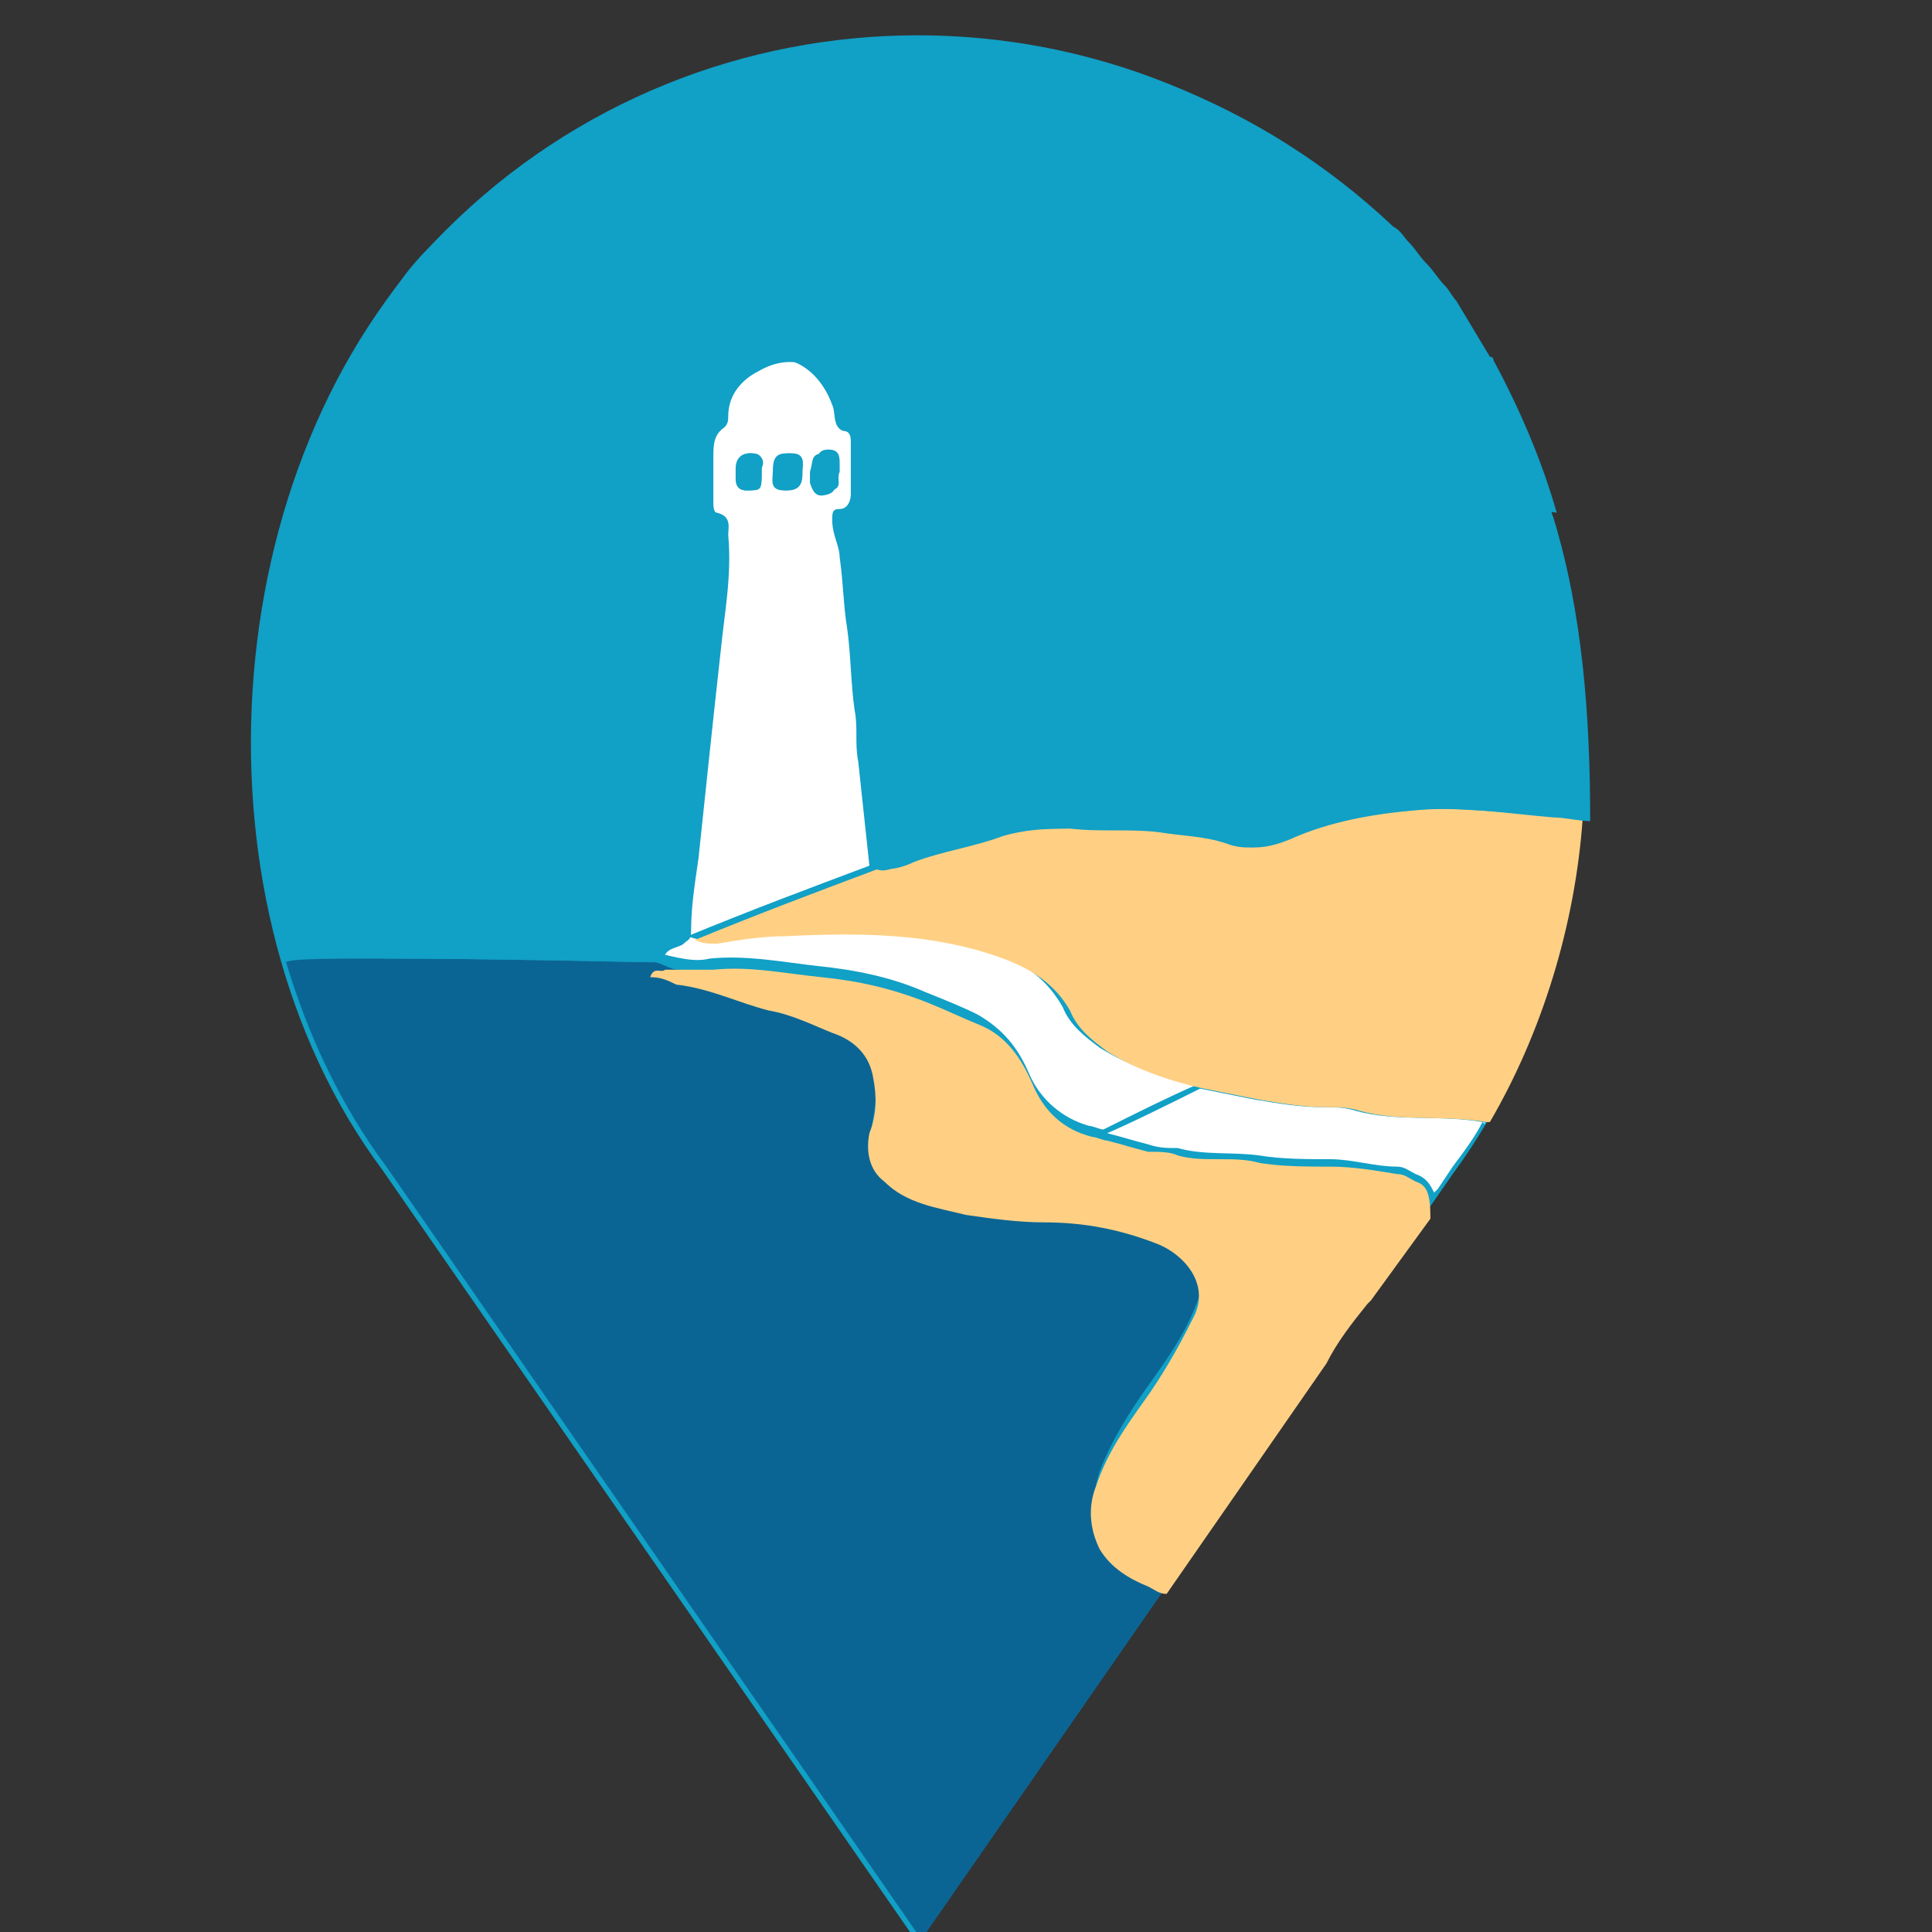
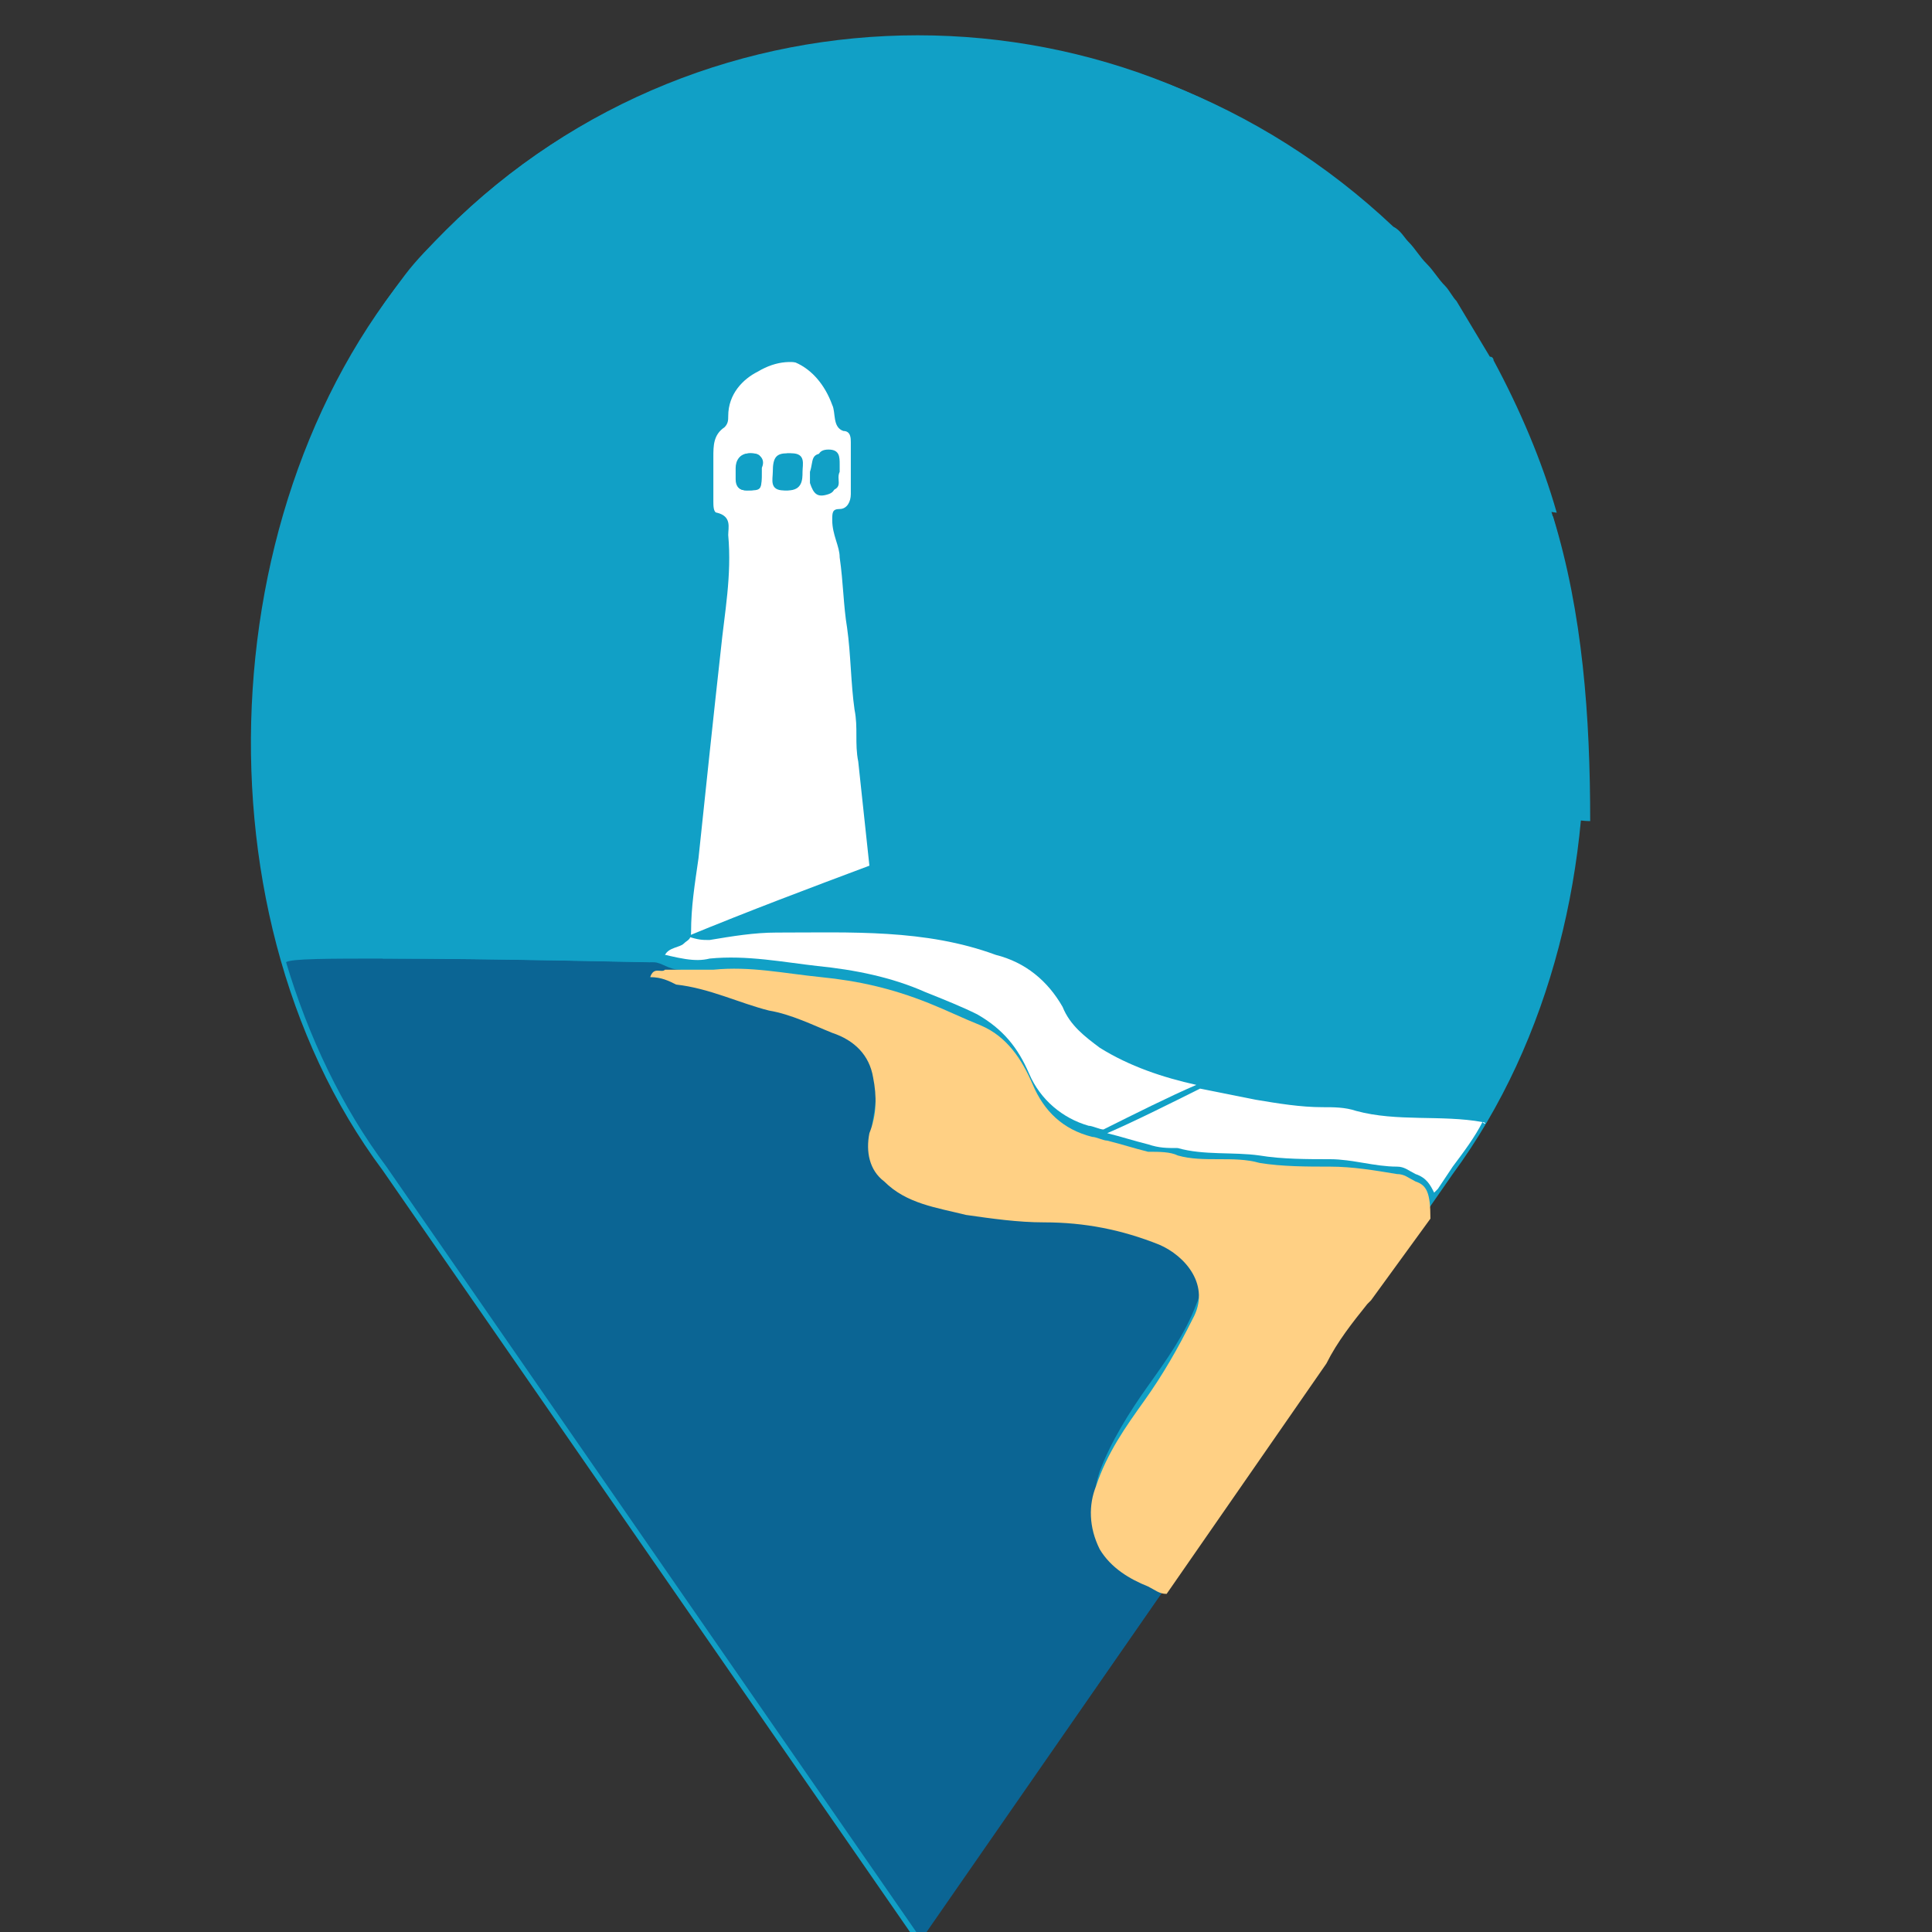
<svg xmlns="http://www.w3.org/2000/svg" version="1.1" id="Capa_1" x="0px" y="0px" viewBox="0 0 52 52" style="enable-background:new 0 0 52 52;" xml:space="preserve">
  <rect x="0" y="0" width="52" height="52" fill="#333333" stroke="none" />
  <style type="text/css">
	.st0{display:none;fill:#FFFFFF;}
	.st1{fill:#11A0C6;}
	.st2{fill:#FFFFFF;}
	.st3{fill:#0B6594;}
	.st4{fill:#FFD084;}
</style>
  <path class="st0" d="M26,5.5c-7.3,0-13.2,5.9-13.2,13.2S18.7,31.9,26,31.9S39.2,26,39.2,18.7S33.3,5.5,26,5.5z M26.7,7.4  c1,0,1.8,0.8,1.8,1.8S27.7,11,26.7,11s-1.8-0.8-1.8-1.8C24.9,8.2,25.7,7.4,26.7,7.4z M32.3,28.8c-0.2,0-0.4-0.2-0.4-0.4l-0.1-10.7  h-3.3c-0.3,0-0.6-0.1-0.8-0.4L26.9,16l-0.6,4.2l2.1,2c0.3,0.2,0.4,0.6,0.4,0.9l-0.3,4.6c0,0.6-0.5,1-1.1,1h-0.1  c-0.6,0-1.1-0.6-1-1.2l0.3-4.1l-2.1-1.9l-0.8,2.8c0,0.1-0.1,0.3-0.2,0.4l-2.6,3.5c-0.2,0.3-0.6,0.5-0.9,0.5c-0.2,0-0.5-0.1-0.7-0.2  c-0.5-0.4-0.6-1.1-0.2-1.6l2.5-3.3l1.1-4.2l0.1-0.3c-0.9-0.1-1.7-0.9-1.7-1.8V9.5c0-0.4,0.3-0.7,0.7-0.7h1.8c0.4,0,0.7,0.3,0.7,0.7  v2.1c0.4-0.3,0.9-0.5,1.4-0.4s0.9,0.3,1.2,0.7c0.3,0.4,0.4,0.9,0.4,1.4l0,0l1.8,2.5h3.2c0.5,0,0.9,0.4,0.9,0.9  c0,0.4-0.2,0.7-0.6,0.9l0.1,10.8C32.7,28.6,32.5,28.8,32.3,28.8z" />
  <g>
    <path class="st1" d="M37.4,6.2c-7-7-18.4-7-25.4,0c-6.3,6.3-7,18.2-1.7,25.3l14.4,20.8l14.4-20.7C44.4,24.4,43.7,12.5,37.4,6.2z" />
    <g>
      <path class="st1" d="M37,34.7c-0.4,0.5-0.9,1-1.1,1.6L37,34.7z" />
      <path class="st1" d="M10.3,25.8c0-1.2-0.9-8.6-0.9-9.8c0-4.8,7.5-8.2,7.5-8.7c0-6.4,6.2-4.8,6.5-5.4l12.8,6.6    c0,2.1,0.9,3.5,2.3,4.3c0.3-0.1,0.6-0.2,0.9-0.3c0.2-0.1,0.4,0,0.4,0.2c0,0.2,0,0.4,0,0.6c0.6,0.2,1.3,0.4,2.1,0.5    c-0.4-1.4-1-2.8-1.7-4.1c0,0,0-0.1-0.1-0.1c-0.3-0.5-0.6-1-0.9-1.5c-0.1-0.1-0.2-0.3-0.3-0.4c-0.2-0.2-0.3-0.4-0.5-0.6    c-0.2-0.2-0.3-0.4-0.5-0.6c-0.1-0.1-0.2-0.3-0.4-0.4C33.9,2.7,29.3,1,24.7,1C20.1,1,15.5,2.7,12,6.2c-0.4,0.4-0.8,0.8-1.1,1.2    c0,0,0,0,0,0c-0.3,0.4-0.6,0.8-0.9,1.3c0,0,0,0,0,0.1c-0.9,1.4-1.6,2.9-2.1,4.5c0,0.1,0,0.1,0,0.2c-0.2,0.5-0.3,1-0.4,1.5    c0,0,0,0.1,0,0.1c-0.2,1.1-0.4,2.2-0.5,3.3c0,0.1,0,0.3,0,0.4c0,0.4,0,0.8,0,1.2c0,0.2,0,0.3,0,0.5c0,0.4,0,0.8,0.1,1.3    c0,0.1,0,0.3,0,0.4c0,0.5,0.1,0.9,0.2,1.4c0,0.2,0.1,0.4,0.1,0.7c0.1,0.3,0.1,0.6,0.2,0.8c0.1,0.2,0.1,0.5,0.2,0.7    c0,0.1,0.1,0.2,0.1,0.2C7.7,26,8.9,26,10.3,26C10.3,25.9,10.3,25.9,10.3,25.8z" />
      <path class="st1" d="M40,30.2C40,30.2,40,30.2,40,30.2C40,30.2,40,30.2,40,30.2L40,30.2z" />
      <polygon class="st1" points="38.6,32.4 38.6,32.4 38.6,32.4   " />
      <path class="st2" d="M19.1,25.8c1-0.1,2,0.1,2.9,0.2c1,0.1,2,0.3,2.9,0.7c0.5,0.2,1,0.4,1.4,0.6c0.7,0.4,1.1,0.9,1.4,1.6    c0.3,0.7,0.9,1.2,1.6,1.4c0.1,0,0.3,0.1,0.4,0.1c0.8-0.4,1.8-0.9,2.5-1.2c-0.9-0.2-1.8-0.5-2.6-1c-0.4-0.3-0.8-0.6-1-1.1    c-0.4-0.7-1-1.2-1.8-1.4c-1.9-0.7-3.9-0.6-5.9-0.6c-0.6,0-1.2,0.1-1.8,0.2c-0.2,0-0.3,0-0.6-0.1c1.7-0.7,3.3-1.3,4.9-1.9    c-0.1-0.9-0.2-1.9-0.3-2.8c-0.1-0.5,0-0.9-0.1-1.4c-0.1-0.7-0.1-1.5-0.2-2.2c-0.1-0.6-0.1-1.2-0.2-1.9c0-0.3-0.2-0.6-0.2-1    c0-0.2,0-0.3,0.2-0.3c0.2,0,0.3-0.2,0.3-0.4c0-0.5,0-1,0-1.4c0-0.1,0-0.3-0.2-0.3c-0.3-0.1-0.2-0.5-0.3-0.7    c-0.4-1.1-1.4-1.6-2.4-1c-0.4,0.2-0.8,0.6-0.8,1.2c0,0.1,0,0.2-0.1,0.3c-0.3,0.2-0.3,0.5-0.3,0.8c0,0.4,0,0.8,0,1.2    c0,0.1,0,0.3,0.1,0.3c0.4,0.1,0.3,0.3,0.3,0.6c0,1-0.1,2.1-0.2,3.1c-0.2,1.9-0.4,3.8-0.6,5.6c-0.1,0.7-0.2,1.3-0.2,2    c0,0.2-0.1,0.2-0.2,0.3c-0.2,0.1-0.4,0.1-0.5,0.3C18.3,25.8,18.7,25.9,19.1,25.8z M22.2,12.2c0.3,0,0.3,0.2,0.3,0.4    c0,0,0,0.1,0,0.2c-0.1,0.1,0.1,0.4-0.2,0.5c-0.3,0.1-0.4,0-0.5-0.3c0-0.1,0-0.2,0-0.3C21.9,12.4,21.8,12.2,22.2,12.2z M21.2,12.2    c0.4,0,0.3,0.3,0.3,0.5c0,0.2,0.1,0.5-0.4,0.5c-0.4,0-0.3-0.3-0.3-0.5C20.8,12.3,20.9,12.2,21.2,12.2z M20.2,12.2    c0.3,0,0.4,0.2,0.3,0.4c0,0,0,0.1,0,0.1c0,0.4,0,0.5-0.4,0.5c-0.2,0-0.3-0.1-0.3-0.3c0-0.1,0-0.2,0-0.3    C19.8,12.4,19.9,12.2,20.2,12.2z" />
      <path class="st3" d="M29.7,41.3c-0.3-0.6-0.3-1.1-0.1-1.7c0.3-0.8,0.8-1.6,1.3-2.3c0.5-0.7,1-1.4,1.3-2.2c0.4-0.9-0.3-1.7-0.9-2    c-1-0.4-2-0.6-3.1-0.6c-0.7,0-1.4-0.1-2.1-0.2c-0.8-0.1-1.6-0.3-2.2-0.9c-0.4-0.4-0.5-0.8-0.4-1.3c0.1-0.5,0.1-1,0.1-1.5    c-0.1-0.6-0.5-1-1.1-1.2c-0.6-0.2-1.1-0.5-1.7-0.6c-0.9-0.2-1.7-0.6-2.5-0.7c-0.3,0-0.5-0.2-0.7-0.2c-0.1,0-4.3-0.1-7.2-0.1    c-1.5,0-2.6,0-2.7,0.1c0.6,2,1.5,3.9,2.7,5.5l14.4,20.8l6.8-9.8c-0.2-0.1-0.3-0.2-0.5-0.2C30.5,42.1,30,41.8,29.7,41.3z" />
      <path class="st2" d="M39.9,30.2c-1.1-0.2-2.3,0-3.4-0.3c-0.3-0.1-0.6-0.1-0.9-0.1c-0.6,0-1.2-0.1-1.8-0.2c-0.5-0.1-1-0.2-1.5-0.3    c-0.8,0.4-1.8,0.9-2.5,1.2c0.4,0.1,0.7,0.2,1.1,0.3c0.3,0.1,0.5,0.1,0.8,0.1c0.7,0.2,1.5,0.1,2.2,0.2c0.6,0.1,1.3,0.1,1.9,0.1    c0.6,0,1.2,0.2,1.8,0.2c0.2,0,0.3,0.1,0.5,0.2c0.3,0.1,0.4,0.3,0.5,0.5c0,0,0,0,0,0c0,0,0,0,0,0c0,0,0.1-0.1,0.1-0.1l0.4-0.6    c0.3-0.4,0.6-0.8,0.8-1.2C40,30.3,40,30.2,39.9,30.2L39.9,30.2L39.9,30.2C40,30.2,39.9,30.2,39.9,30.2z" />
-       <path class="st4" d="M38,21.8c-1.2,0.1-2.4,0.3-3.5,0.8c-0.5,0.2-1,0.3-1.5,0.1c-0.6-0.2-1.2-0.2-1.8-0.3c-0.8-0.1-1.6,0-2.4-0.1    c-0.7,0-1.4,0-2,0.2c-0.8,0.3-1.6,0.4-2.4,0.7c-0.3,0.1-0.5,0.3-0.8,0.2c-1.6,0.6-3.2,1.2-4.9,1.9c0.2,0.1,0.4,0.1,0.6,0.1    c0.6-0.1,1.2-0.2,1.8-0.2c2-0.1,4-0.1,5.9,0.6c0.8,0.3,1.4,0.7,1.8,1.4c0.2,0.5,0.6,0.8,1,1.1c0.8,0.5,1.7,0.8,2.6,1    c0.5,0.1,1,0.2,1.5,0.3c0.6,0.1,1.2,0.2,1.8,0.2c0.3,0,0.6,0,0.9,0.1c1.1,0.3,2.2,0.1,3.4,0.3c0,0,0,0,0,0c0,0,0,0,0.1,0    c0,0,0,0,0,0c1.4-2.4,2.3-5.3,2.5-8.2c-0.3,0-0.7,0-1-0.1C40.4,21.9,39.2,21.7,38,21.8z" />
      <path class="st4" d="M38.1,31.8c-0.2-0.1-0.3-0.2-0.5-0.2c-0.6-0.1-1.2-0.2-1.8-0.2c-0.6,0-1.3,0-1.9-0.1c-0.7-0.2-1.5,0-2.2-0.2    c-0.2-0.1-0.5-0.1-0.8-0.1c-0.4-0.1-0.7-0.2-1.1-0.3c-0.1,0-0.3-0.1-0.4-0.1c-0.8-0.2-1.3-0.7-1.6-1.4c-0.3-0.7-0.7-1.3-1.4-1.6    c-0.5-0.2-0.9-0.4-1.4-0.6c-1-0.4-1.9-0.6-2.9-0.7c-1-0.1-1.9-0.3-2.9-0.2c-0.4,0-0.9,0-1.3,0c-0.1,0.1-0.3-0.1-0.4,0.2    c0.3,0,0.5,0.1,0.7,0.2c0.9,0.1,1.7,0.5,2.5,0.7c0.6,0.1,1.2,0.4,1.7,0.6c0.6,0.2,1,0.6,1.1,1.2c0.1,0.5,0.1,1-0.1,1.5    c-0.1,0.5,0,1,0.4,1.3c0.6,0.6,1.4,0.7,2.2,0.9c0.7,0.1,1.4,0.2,2.1,0.2c1.1,0,2.1,0.2,3.1,0.6c0.7,0.3,1.4,1.1,0.9,2    c-0.4,0.8-0.8,1.5-1.3,2.2c-0.5,0.7-1,1.4-1.3,2.3c-0.2,0.5-0.2,1.1,0.1,1.7c0.3,0.5,0.8,0.8,1.3,1c0.2,0.1,0.3,0.2,0.5,0.2    l4.3-6.2c0,0,0,0,0,0c0.3-0.6,0.7-1.1,1.1-1.6c0,0,0,0,0.1-0.1l1.6-2.2c0,0,0,0,0,0c0,0,0,0,0,0C38.5,32.1,38.4,31.9,38.1,31.8z" />
      <path class="st1" d="M21.2,13.2c0.4,0,0.4-0.3,0.4-0.5c0-0.2,0.1-0.5-0.3-0.5c-0.3,0-0.4,0.1-0.4,0.5    C20.8,12.9,20.8,13.2,21.2,13.2z" />
      <path class="st1" d="M20.1,13.2c0.4,0,0.4,0,0.4-0.5c0,0,0-0.1,0-0.1c0-0.3,0-0.4-0.3-0.4c-0.3,0-0.4,0.2-0.3,0.4    c0,0.1,0,0.2,0,0.3C19.8,13.1,19.9,13.2,20.1,13.2z" />
      <path class="st1" d="M21.9,12.9c0,0.3,0.2,0.4,0.5,0.3c0.3-0.1,0.1-0.3,0.2-0.5c0-0.1,0-0.1,0-0.2c0-0.2,0-0.4-0.3-0.4    c-0.3,0-0.3,0.2-0.3,0.4C21.9,12.7,21.9,12.8,21.9,12.9z" />
      <path class="st1" d="M41.8,13.9C41.8,13.9,41.8,13.9,41.8,13.9c-0.7-0.1-1.4-0.3-2.1-0.5c0-0.2,0-0.4,0-0.6c0-0.3-0.2-0.3-0.4-0.2    c-0.3,0.1-0.6,0.2-0.9,0.3c-1.4-0.9-2.3-2.2-2.3-4.3L23.4,1.8c-0.3,0.6-6.5-1-6.5,5.4c0,0.6-7.5,3.9-7.5,8.7    c0,1.2,0.9,8.6,0.9,9.8c0,0.1,0,0.1,0,0.1c2.9,0,7,0.1,7.2,0.1c0-0.3,0.2-0.1,0.4-0.2c0.1-0.2,0.4-0.2,0.5-0.3    c0.1-0.1,0.2-0.1,0.2-0.3c0-0.7,0.1-1.3,0.2-2c0.2-1.9,0.4-3.8,0.6-5.6c0.1-1,0.3-2,0.2-3.1c0-0.2,0.1-0.5-0.3-0.6    c-0.1,0-0.1-0.2-0.1-0.3c0-0.4,0-0.8,0-1.2c0-0.3,0-0.6,0.3-0.8c0.1-0.1,0.1-0.2,0.1-0.3c0-0.6,0.4-1,0.8-1.2c1-0.6,2-0.1,2.4,1    c0.1,0.2,0,0.6,0.3,0.7c0.2,0.1,0.2,0.2,0.2,0.3c0,0.5,0,1,0,1.4c0,0.2,0,0.4-0.3,0.4c-0.2,0-0.2,0.2-0.2,0.3c0,0.3,0.1,0.6,0.2,1    c0.1,0.6,0.1,1.2,0.2,1.9c0.1,0.7,0.1,1.5,0.2,2.2c0.1,0.5,0.1,0.9,0.1,1.4c0.1,0.9,0.1,1.9,0.3,2.8c0.3,0,0.6-0.1,0.8-0.2    c0.8-0.3,1.6-0.4,2.4-0.7c0.7-0.2,1.3-0.2,2-0.2c0.8,0,1.6-0.1,2.4,0.1c0.6,0.1,1.2,0.1,1.8,0.3c0.5,0.2,1,0.1,1.5-0.1    c1.1-0.5,2.3-0.7,3.5-0.8c1.2-0.1,2.4,0.1,3.6,0.2c0.3,0,0.7,0.1,1,0.1C42.8,19.3,42.6,16.5,41.8,13.9z" />
    </g>
  </g>
</svg>